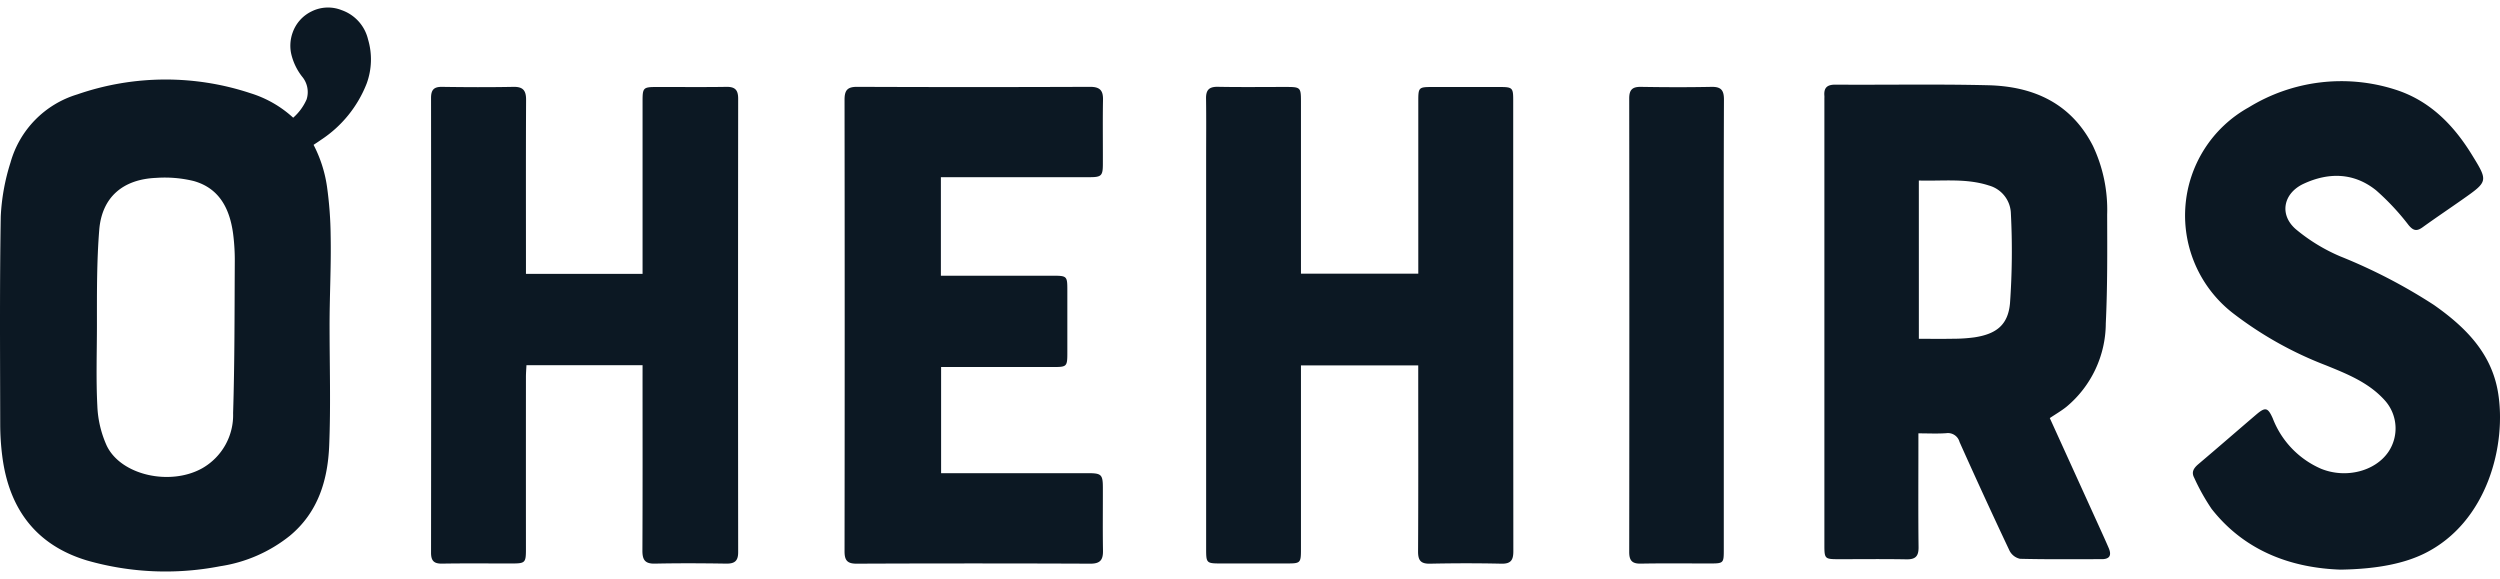
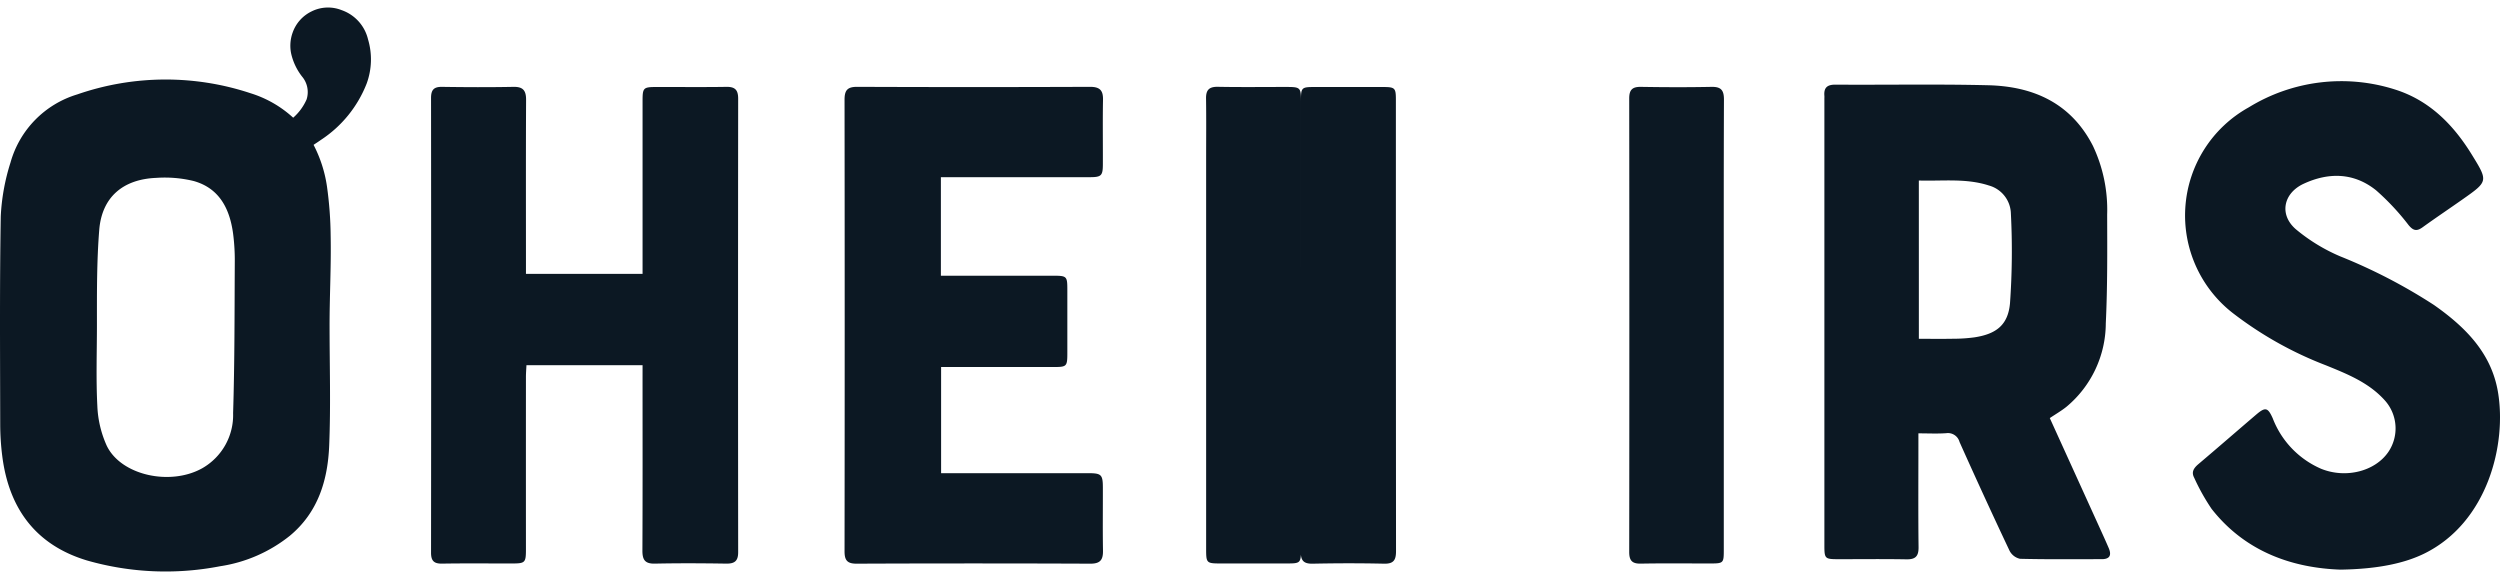
<svg xmlns="http://www.w3.org/2000/svg" xmlns:ns1="http://sodipodi.sourceforge.net/DTD/sodipodi-0.dtd" xmlns:ns2="http://www.inkscape.org/namespaces/inkscape" width="190" height="44" viewBox="0 0 281.718 63.54" version="1.1" id="svg4" ns1:docname="ohehirs.svg" ns2:version="1.2.2 (b0a8486541, 2022-12-01)">
  <defs id="defs8" />
-   <path d="M72.409,40.3H59.325c-.022.469-.059.9-.059,1.338q-.006,9.725,0,19.448c0,1.459-.1,1.558-1.524,1.56-2.638.005-5.277-.028-7.914.017-.935.016-1.256-.316-1.255-1.244q.026-25.609,0-51.22c0-.917.309-1.276,1.249-1.261,2.675.041,5.352.051,8.027,0,1.1-.022,1.439.417,1.434,1.471-.031,6.068-.015,12.136-.015,18.2v1.4H72.409V28.7q0-9.1,0-18.2c0-1.451.092-1.543,1.536-1.546,2.639-.006,5.277.026,7.915-.016.985-.016,1.323.365,1.322,1.331q-.026,25.552,0,51.106c0,1-.4,1.3-1.354,1.288-2.675-.044-5.352-.056-8.027,0-1.122.025-1.414-.43-1.409-1.476.032-6.52.016-13.041.016-19.561Zm74.192.028V41.7q0,9.666,0,19.333c0,1.56-.053,1.61-1.563,1.612q-3.674,0-7.348,0c-1.771,0-1.774,0-1.774-1.749q0-21.933,0-43.865c0-2.262.023-4.523-.01-6.784-.014-.963.35-1.333,1.336-1.315,2.562.05,5.125.015,7.688.017,1.615,0,1.671.054,1.672,1.632q0,8.988,0,17.975V29.99h13.221V28.711q0-9.1,0-18.2c0-1.49.058-1.553,1.5-1.556q3.843-.007,7.687,0c1.412,0,1.509.089,1.509,1.445q0,25.437.015,50.875c0,1-.284,1.419-1.354,1.395-2.674-.061-5.352-.056-8.026,0-1.049.021-1.361-.36-1.356-1.387.037-6.52.019-13.039.019-19.559V40.328ZM106.026,19.12v11.1H107.3q5.6,0,11.194,0c1.78,0,1.781,0,1.782,1.727q0,3.392,0,6.785c0,1.775,0,1.776-1.723,1.777q-5.6,0-11.195,0H106.05V52.472h1.32q7.632,0,15.265,0c1.471,0,1.639.162,1.643,1.6.006,2.374-.026,4.749.014,7.123.018,1.036-.3,1.479-1.427,1.474q-13.173-.056-26.347,0c-1.066,0-1.35-.4-1.349-1.4q.032-25.443,0-50.885c0-1.068.325-1.453,1.427-1.449q13.118.053,26.234,0c1.083,0,1.484.373,1.464,1.444-.044,2.411-.007,4.824-.016,7.236,0,1.343-.162,1.5-1.491,1.5q-7.633.008-15.266,0Zm88.223,16.588q0,12.663,0,25.327c0,1.609,0,1.611-1.657,1.612-2.563,0-5.126-.032-7.688.017-.99.019-1.314-.345-1.313-1.319q.029-25.552,0-51.106c0-.993.376-1.318,1.341-1.3,2.637.043,5.277.054,7.914,0,1.1-.024,1.425.377,1.421,1.448C194.234,18.824,194.249,27.266,194.249,35.708Zm69.487,27.633c-5.123-.181-10.58-1.834-14.51-6.838a23.489,23.489,0,0,1-1.966-3.512c-.351-.654-.045-1.1.473-1.542,2.176-1.839,4.324-3.712,6.491-5.562,1.044-.891,1.327-.845,1.884.4a10.165,10.165,0,0,0,5.457,5.691c2.8,1.129,6.1.278,7.586-1.922a4.726,4.726,0,0,0-.36-5.729c-1.8-2.044-4.249-3.017-6.682-4.007a41.439,41.439,0,0,1-10.27-5.715,13.932,13.932,0,0,1,1.572-23.36,19.92,19.92,0,0,1,16.462-2.013c3.869,1.215,6.567,3.937,8.654,7.32,1.866,3.025,1.867,3.029-1.014,5.056-1.5,1.056-3.029,2.08-4.518,3.154-.652.47-1.042.4-1.577-.245a27.307,27.307,0,0,0-3.665-3.923c-2.484-1.992-5.322-2.051-8.155-.74-2.282,1.055-2.794,3.455-.907,5.11a19.98,19.98,0,0,0,5.031,3.078,61.2,61.2,0,0,1,10.553,5.475c3.49,2.45,6.449,5.364,7.207,9.773C282.5,49.2,280.331,58,273.206,61.52,271.063,62.578,268.078,63.277,263.736,63.341Zm-32.75-17.078c1.871,4.115,3.73,8.2,5.586,12.288.356.784.715,1.567,1.054,2.359.329.767.154,1.249-.773,1.25-3.075,0-6.151.036-9.225-.041a1.744,1.744,0,0,1-1.182-.919q-2.88-6.095-5.632-12.248a1.354,1.354,0,0,0-1.506-.986c-1,.07-2.006.017-3.129.017v1.353c0,3.825-.028,7.651.018,11.476.012,1.041-.365,1.385-1.379,1.367-2.549-.047-5.1-.013-7.65-.016-1.533,0-1.584-.052-1.584-1.585q0-25.146,0-50.293c0-.112.009-.226,0-.337-.076-.9.3-1.266,1.239-1.26,5.738.037,11.479-.073,17.214.067,5.112.124,9.347,2.022,11.808,6.831a16.82,16.82,0,0,1,1.605,7.747c.013,4.086.04,8.178-.154,12.258a12.3,12.3,0,0,1-4.408,9.377C232.314,45.436,231.662,45.807,230.986,46.263Zm-14.755-8.934c1.393,0,2.663.018,3.931-.007a17.537,17.537,0,0,0,2.35-.16c2.435-.377,3.772-1.384,3.99-3.848a83.216,83.216,0,0,0,.1-10.077,3.373,3.373,0,0,0-2.466-3.18c-2.584-.844-5.231-.483-7.908-.565ZM41.472,3.585A4.615,4.615,0,0,0,38.5.293,4.145,4.145,0,0,0,35.1.441a4.192,4.192,0,0,0-2.129,2.4A4.366,4.366,0,0,0,32.812,5.2,6.6,6.6,0,0,0,34.024,7.76a2.714,2.714,0,0,1,.526,2.592,5.891,5.891,0,0,1-1.512,2.063,12.612,12.612,0,0,0-4.8-2.757,30.389,30.389,0,0,0-19.528.13,11.161,11.161,0,0,0-7.527,7.68A23.691,23.691,0,0,0,.085,23.54c-.132,7.8-.074,15.6-.061,23.4a28.991,28.991,0,0,0,.231,3.606C1,56.43,4.011,60.566,9.808,62.309a32.154,32.154,0,0,0,14.986.65,16.476,16.476,0,0,0,7.872-3.438c3.174-2.634,4.27-6.258,4.429-10.143.185-4.512.043-9.038.043-13.558,0-3.353.188-6.707.123-10.059a42.592,42.592,0,0,0-.419-5.623,14.772,14.772,0,0,0-1.506-4.665c.279-.189.527-.344.833-.562a13.427,13.427,0,0,0,5.158-6.37A7.906,7.906,0,0,0,41.472,3.585ZM26.268,45.7a6.893,6.893,0,0,1-3.474,6.213c-3.609,2.025-9.176.8-10.772-2.55a12.008,12.008,0,0,1-1.052-4.448c-.158-3.043-.047-6.1-.047-9.153,0-3.574-.025-7.168.262-10.719.3-3.683,2.682-5.691,6.4-5.848a13.81,13.81,0,0,1,4.242.354c2.91.816,4.067,3.147,4.441,5.938a23.454,23.454,0,0,1,.189,3.267C26.426,34.4,26.445,40.051,26.268,45.7Z" fill="#fff" id="path2" style="fill:#0c1823;fill-opacity:1" />
+   <path d="M72.409,40.3H59.325c-.022.469-.059.9-.059,1.338q-.006,9.725,0,19.448c0,1.459-.1,1.558-1.524,1.56-2.638.005-5.277-.028-7.914.017-.935.016-1.256-.316-1.255-1.244q.026-25.609,0-51.22c0-.917.309-1.276,1.249-1.261,2.675.041,5.352.051,8.027,0,1.1-.022,1.439.417,1.434,1.471-.031,6.068-.015,12.136-.015,18.2v1.4H72.409V28.7q0-9.1,0-18.2c0-1.451.092-1.543,1.536-1.546,2.639-.006,5.277.026,7.915-.016.985-.016,1.323.365,1.322,1.331q-.026,25.552,0,51.106c0,1-.4,1.3-1.354,1.288-2.675-.044-5.352-.056-8.027,0-1.122.025-1.414-.43-1.409-1.476.032-6.52.016-13.041.016-19.561Zm74.192.028V41.7q0,9.666,0,19.333c0,1.56-.053,1.61-1.563,1.612q-3.674,0-7.348,0c-1.771,0-1.774,0-1.774-1.749q0-21.933,0-43.865c0-2.262.023-4.523-.01-6.784-.014-.963.35-1.333,1.336-1.315,2.562.05,5.125.015,7.688.017,1.615,0,1.671.054,1.672,1.632q0,8.988,0,17.975V29.99V28.711q0-9.1,0-18.2c0-1.49.058-1.553,1.5-1.556q3.843-.007,7.687,0c1.412,0,1.509.089,1.509,1.445q0,25.437.015,50.875c0,1-.284,1.419-1.354,1.395-2.674-.061-5.352-.056-8.026,0-1.049.021-1.361-.36-1.356-1.387.037-6.52.019-13.039.019-19.559V40.328ZM106.026,19.12v11.1H107.3q5.6,0,11.194,0c1.78,0,1.781,0,1.782,1.727q0,3.392,0,6.785c0,1.775,0,1.776-1.723,1.777q-5.6,0-11.195,0H106.05V52.472h1.32q7.632,0,15.265,0c1.471,0,1.639.162,1.643,1.6.006,2.374-.026,4.749.014,7.123.018,1.036-.3,1.479-1.427,1.474q-13.173-.056-26.347,0c-1.066,0-1.35-.4-1.349-1.4q.032-25.443,0-50.885c0-1.068.325-1.453,1.427-1.449q13.118.053,26.234,0c1.083,0,1.484.373,1.464,1.444-.044,2.411-.007,4.824-.016,7.236,0,1.343-.162,1.5-1.491,1.5q-7.633.008-15.266,0Zm88.223,16.588q0,12.663,0,25.327c0,1.609,0,1.611-1.657,1.612-2.563,0-5.126-.032-7.688.017-.99.019-1.314-.345-1.313-1.319q.029-25.552,0-51.106c0-.993.376-1.318,1.341-1.3,2.637.043,5.277.054,7.914,0,1.1-.024,1.425.377,1.421,1.448C194.234,18.824,194.249,27.266,194.249,35.708Zm69.487,27.633c-5.123-.181-10.58-1.834-14.51-6.838a23.489,23.489,0,0,1-1.966-3.512c-.351-.654-.045-1.1.473-1.542,2.176-1.839,4.324-3.712,6.491-5.562,1.044-.891,1.327-.845,1.884.4a10.165,10.165,0,0,0,5.457,5.691c2.8,1.129,6.1.278,7.586-1.922a4.726,4.726,0,0,0-.36-5.729c-1.8-2.044-4.249-3.017-6.682-4.007a41.439,41.439,0,0,1-10.27-5.715,13.932,13.932,0,0,1,1.572-23.36,19.92,19.92,0,0,1,16.462-2.013c3.869,1.215,6.567,3.937,8.654,7.32,1.866,3.025,1.867,3.029-1.014,5.056-1.5,1.056-3.029,2.08-4.518,3.154-.652.47-1.042.4-1.577-.245a27.307,27.307,0,0,0-3.665-3.923c-2.484-1.992-5.322-2.051-8.155-.74-2.282,1.055-2.794,3.455-.907,5.11a19.98,19.98,0,0,0,5.031,3.078,61.2,61.2,0,0,1,10.553,5.475c3.49,2.45,6.449,5.364,7.207,9.773C282.5,49.2,280.331,58,273.206,61.52,271.063,62.578,268.078,63.277,263.736,63.341Zm-32.75-17.078c1.871,4.115,3.73,8.2,5.586,12.288.356.784.715,1.567,1.054,2.359.329.767.154,1.249-.773,1.25-3.075,0-6.151.036-9.225-.041a1.744,1.744,0,0,1-1.182-.919q-2.88-6.095-5.632-12.248a1.354,1.354,0,0,0-1.506-.986c-1,.07-2.006.017-3.129.017v1.353c0,3.825-.028,7.651.018,11.476.012,1.041-.365,1.385-1.379,1.367-2.549-.047-5.1-.013-7.65-.016-1.533,0-1.584-.052-1.584-1.585q0-25.146,0-50.293c0-.112.009-.226,0-.337-.076-.9.3-1.266,1.239-1.26,5.738.037,11.479-.073,17.214.067,5.112.124,9.347,2.022,11.808,6.831a16.82,16.82,0,0,1,1.605,7.747c.013,4.086.04,8.178-.154,12.258a12.3,12.3,0,0,1-4.408,9.377C232.314,45.436,231.662,45.807,230.986,46.263Zm-14.755-8.934c1.393,0,2.663.018,3.931-.007a17.537,17.537,0,0,0,2.35-.16c2.435-.377,3.772-1.384,3.99-3.848a83.216,83.216,0,0,0,.1-10.077,3.373,3.373,0,0,0-2.466-3.18c-2.584-.844-5.231-.483-7.908-.565ZM41.472,3.585A4.615,4.615,0,0,0,38.5.293,4.145,4.145,0,0,0,35.1.441a4.192,4.192,0,0,0-2.129,2.4A4.366,4.366,0,0,0,32.812,5.2,6.6,6.6,0,0,0,34.024,7.76a2.714,2.714,0,0,1,.526,2.592,5.891,5.891,0,0,1-1.512,2.063,12.612,12.612,0,0,0-4.8-2.757,30.389,30.389,0,0,0-19.528.13,11.161,11.161,0,0,0-7.527,7.68A23.691,23.691,0,0,0,.085,23.54c-.132,7.8-.074,15.6-.061,23.4a28.991,28.991,0,0,0,.231,3.606C1,56.43,4.011,60.566,9.808,62.309a32.154,32.154,0,0,0,14.986.65,16.476,16.476,0,0,0,7.872-3.438c3.174-2.634,4.27-6.258,4.429-10.143.185-4.512.043-9.038.043-13.558,0-3.353.188-6.707.123-10.059a42.592,42.592,0,0,0-.419-5.623,14.772,14.772,0,0,0-1.506-4.665c.279-.189.527-.344.833-.562a13.427,13.427,0,0,0,5.158-6.37A7.906,7.906,0,0,0,41.472,3.585ZM26.268,45.7a6.893,6.893,0,0,1-3.474,6.213c-3.609,2.025-9.176.8-10.772-2.55a12.008,12.008,0,0,1-1.052-4.448c-.158-3.043-.047-6.1-.047-9.153,0-3.574-.025-7.168.262-10.719.3-3.683,2.682-5.691,6.4-5.848a13.81,13.81,0,0,1,4.242.354c2.91.816,4.067,3.147,4.441,5.938a23.454,23.454,0,0,1,.189,3.267C26.426,34.4,26.445,40.051,26.268,45.7Z" fill="#fff" id="path2" style="fill:#0c1823;fill-opacity:1" />
</svg>